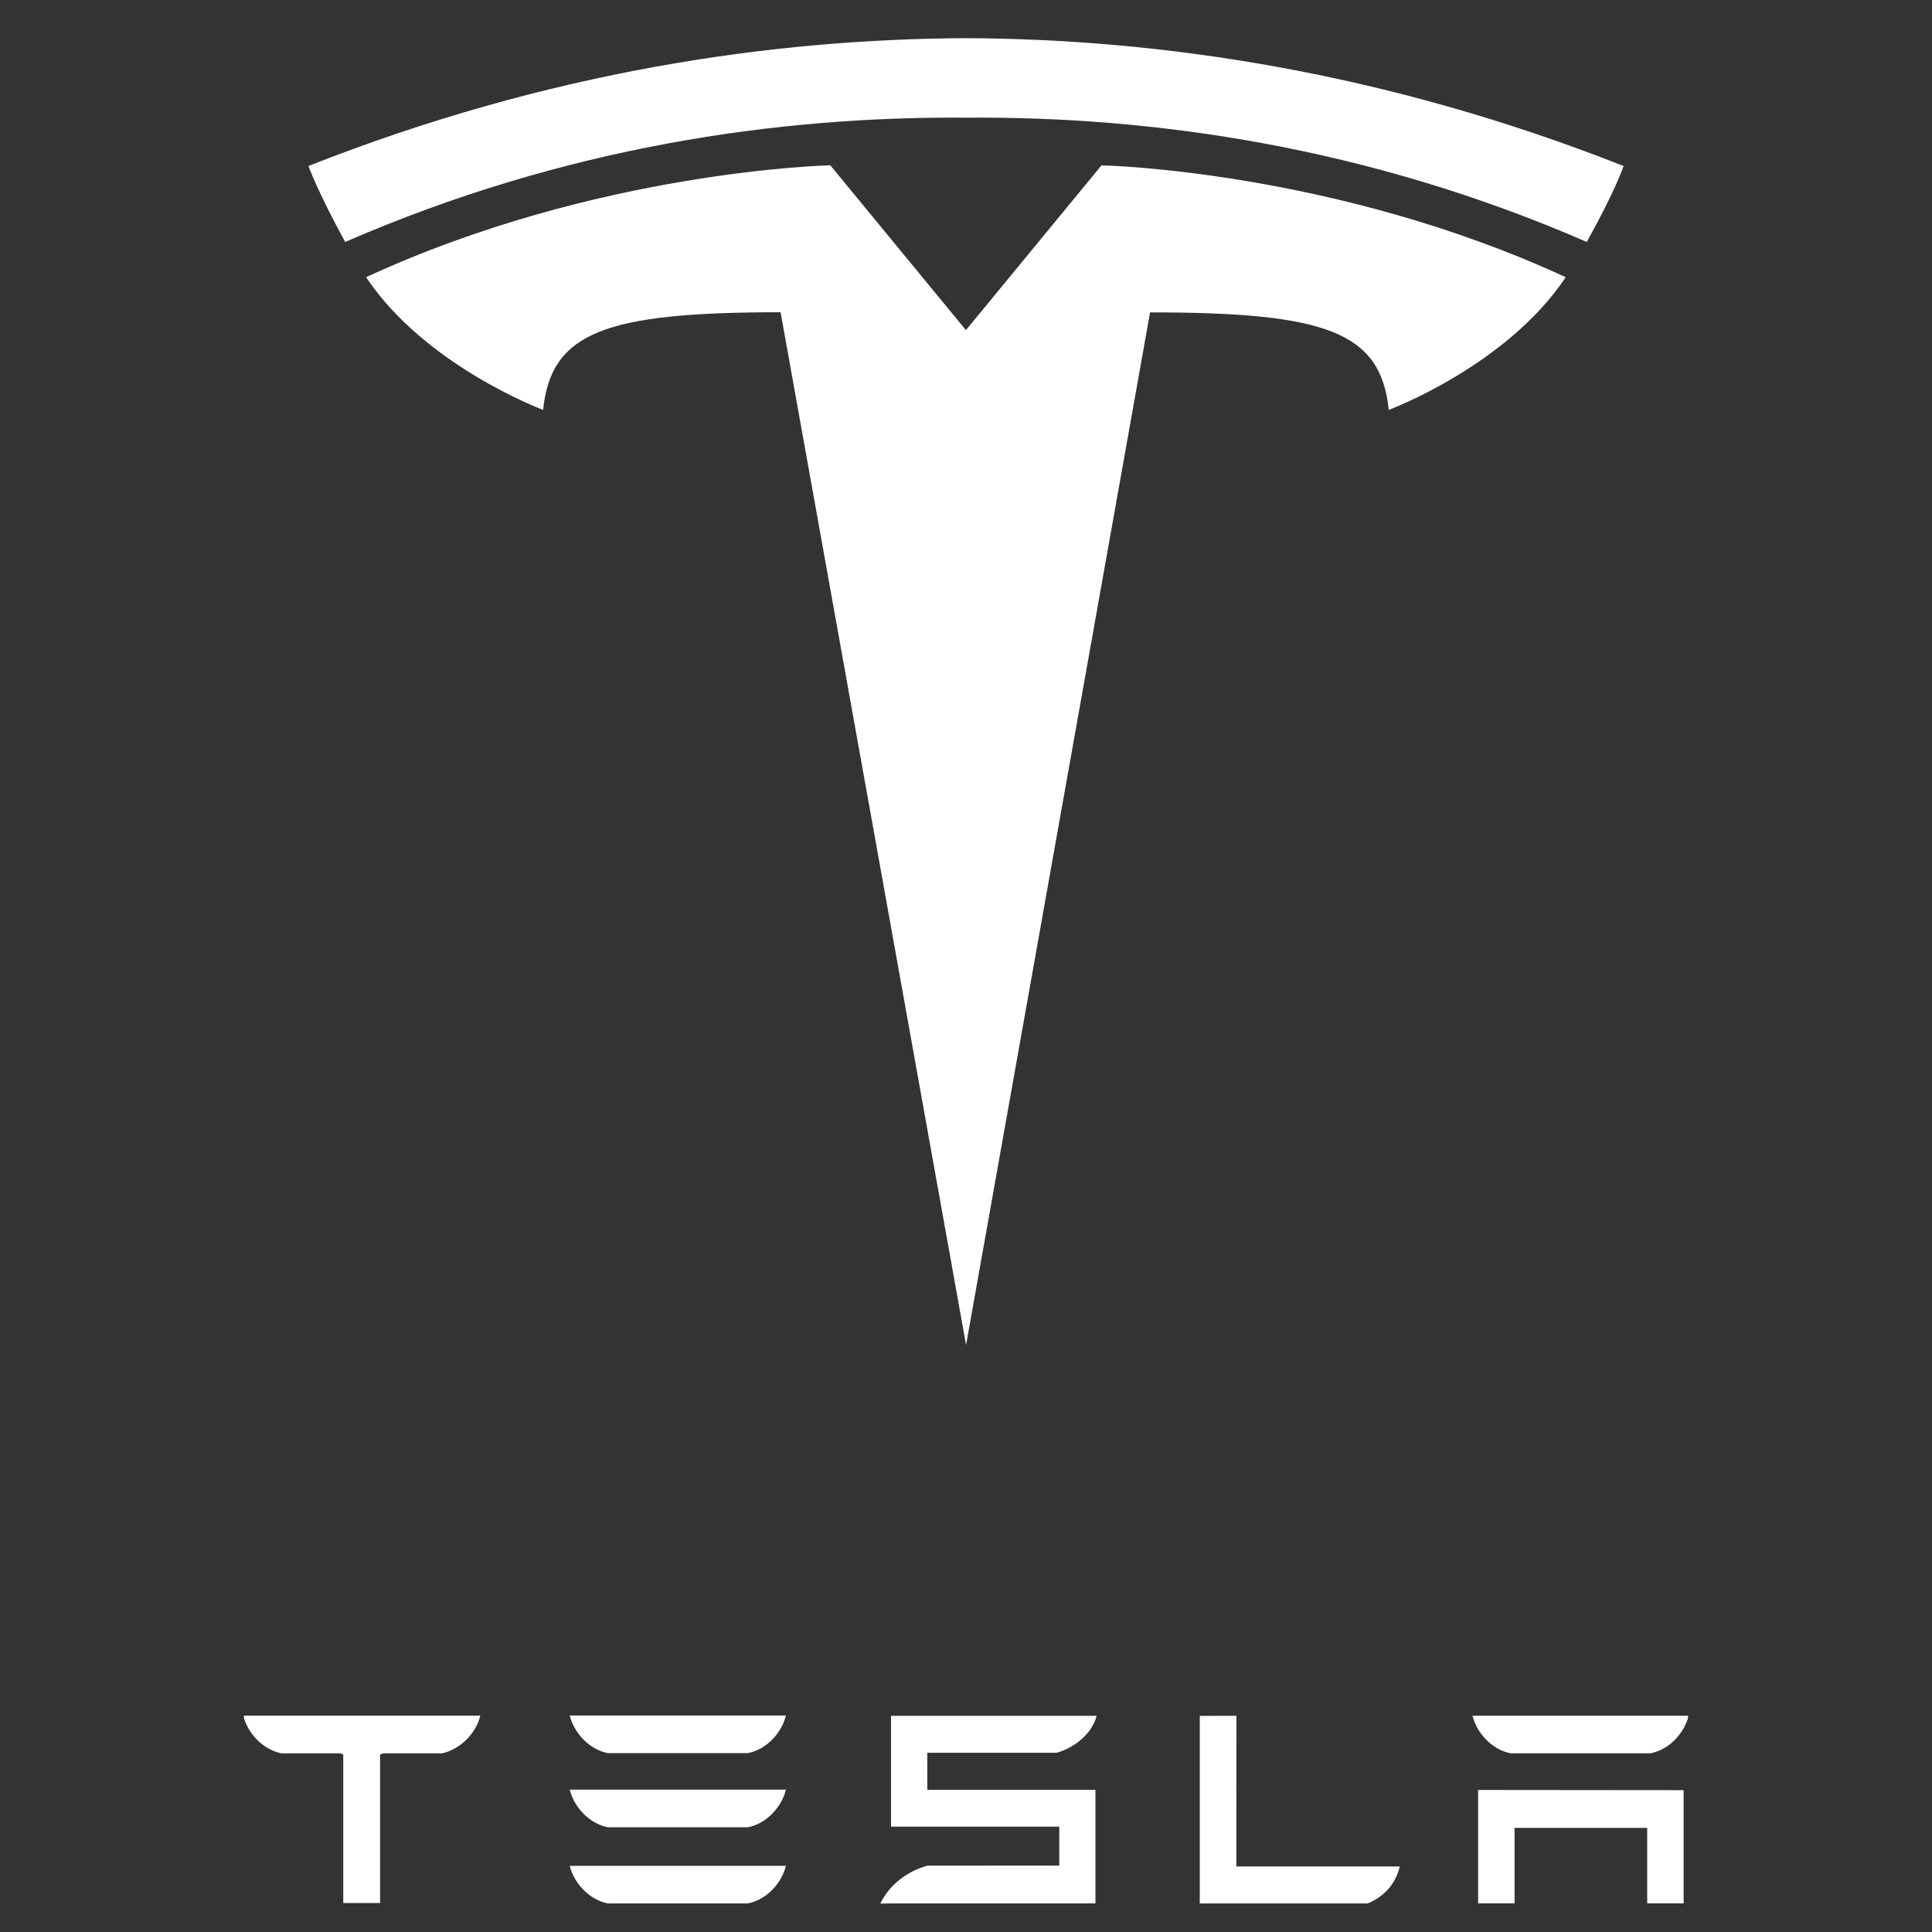
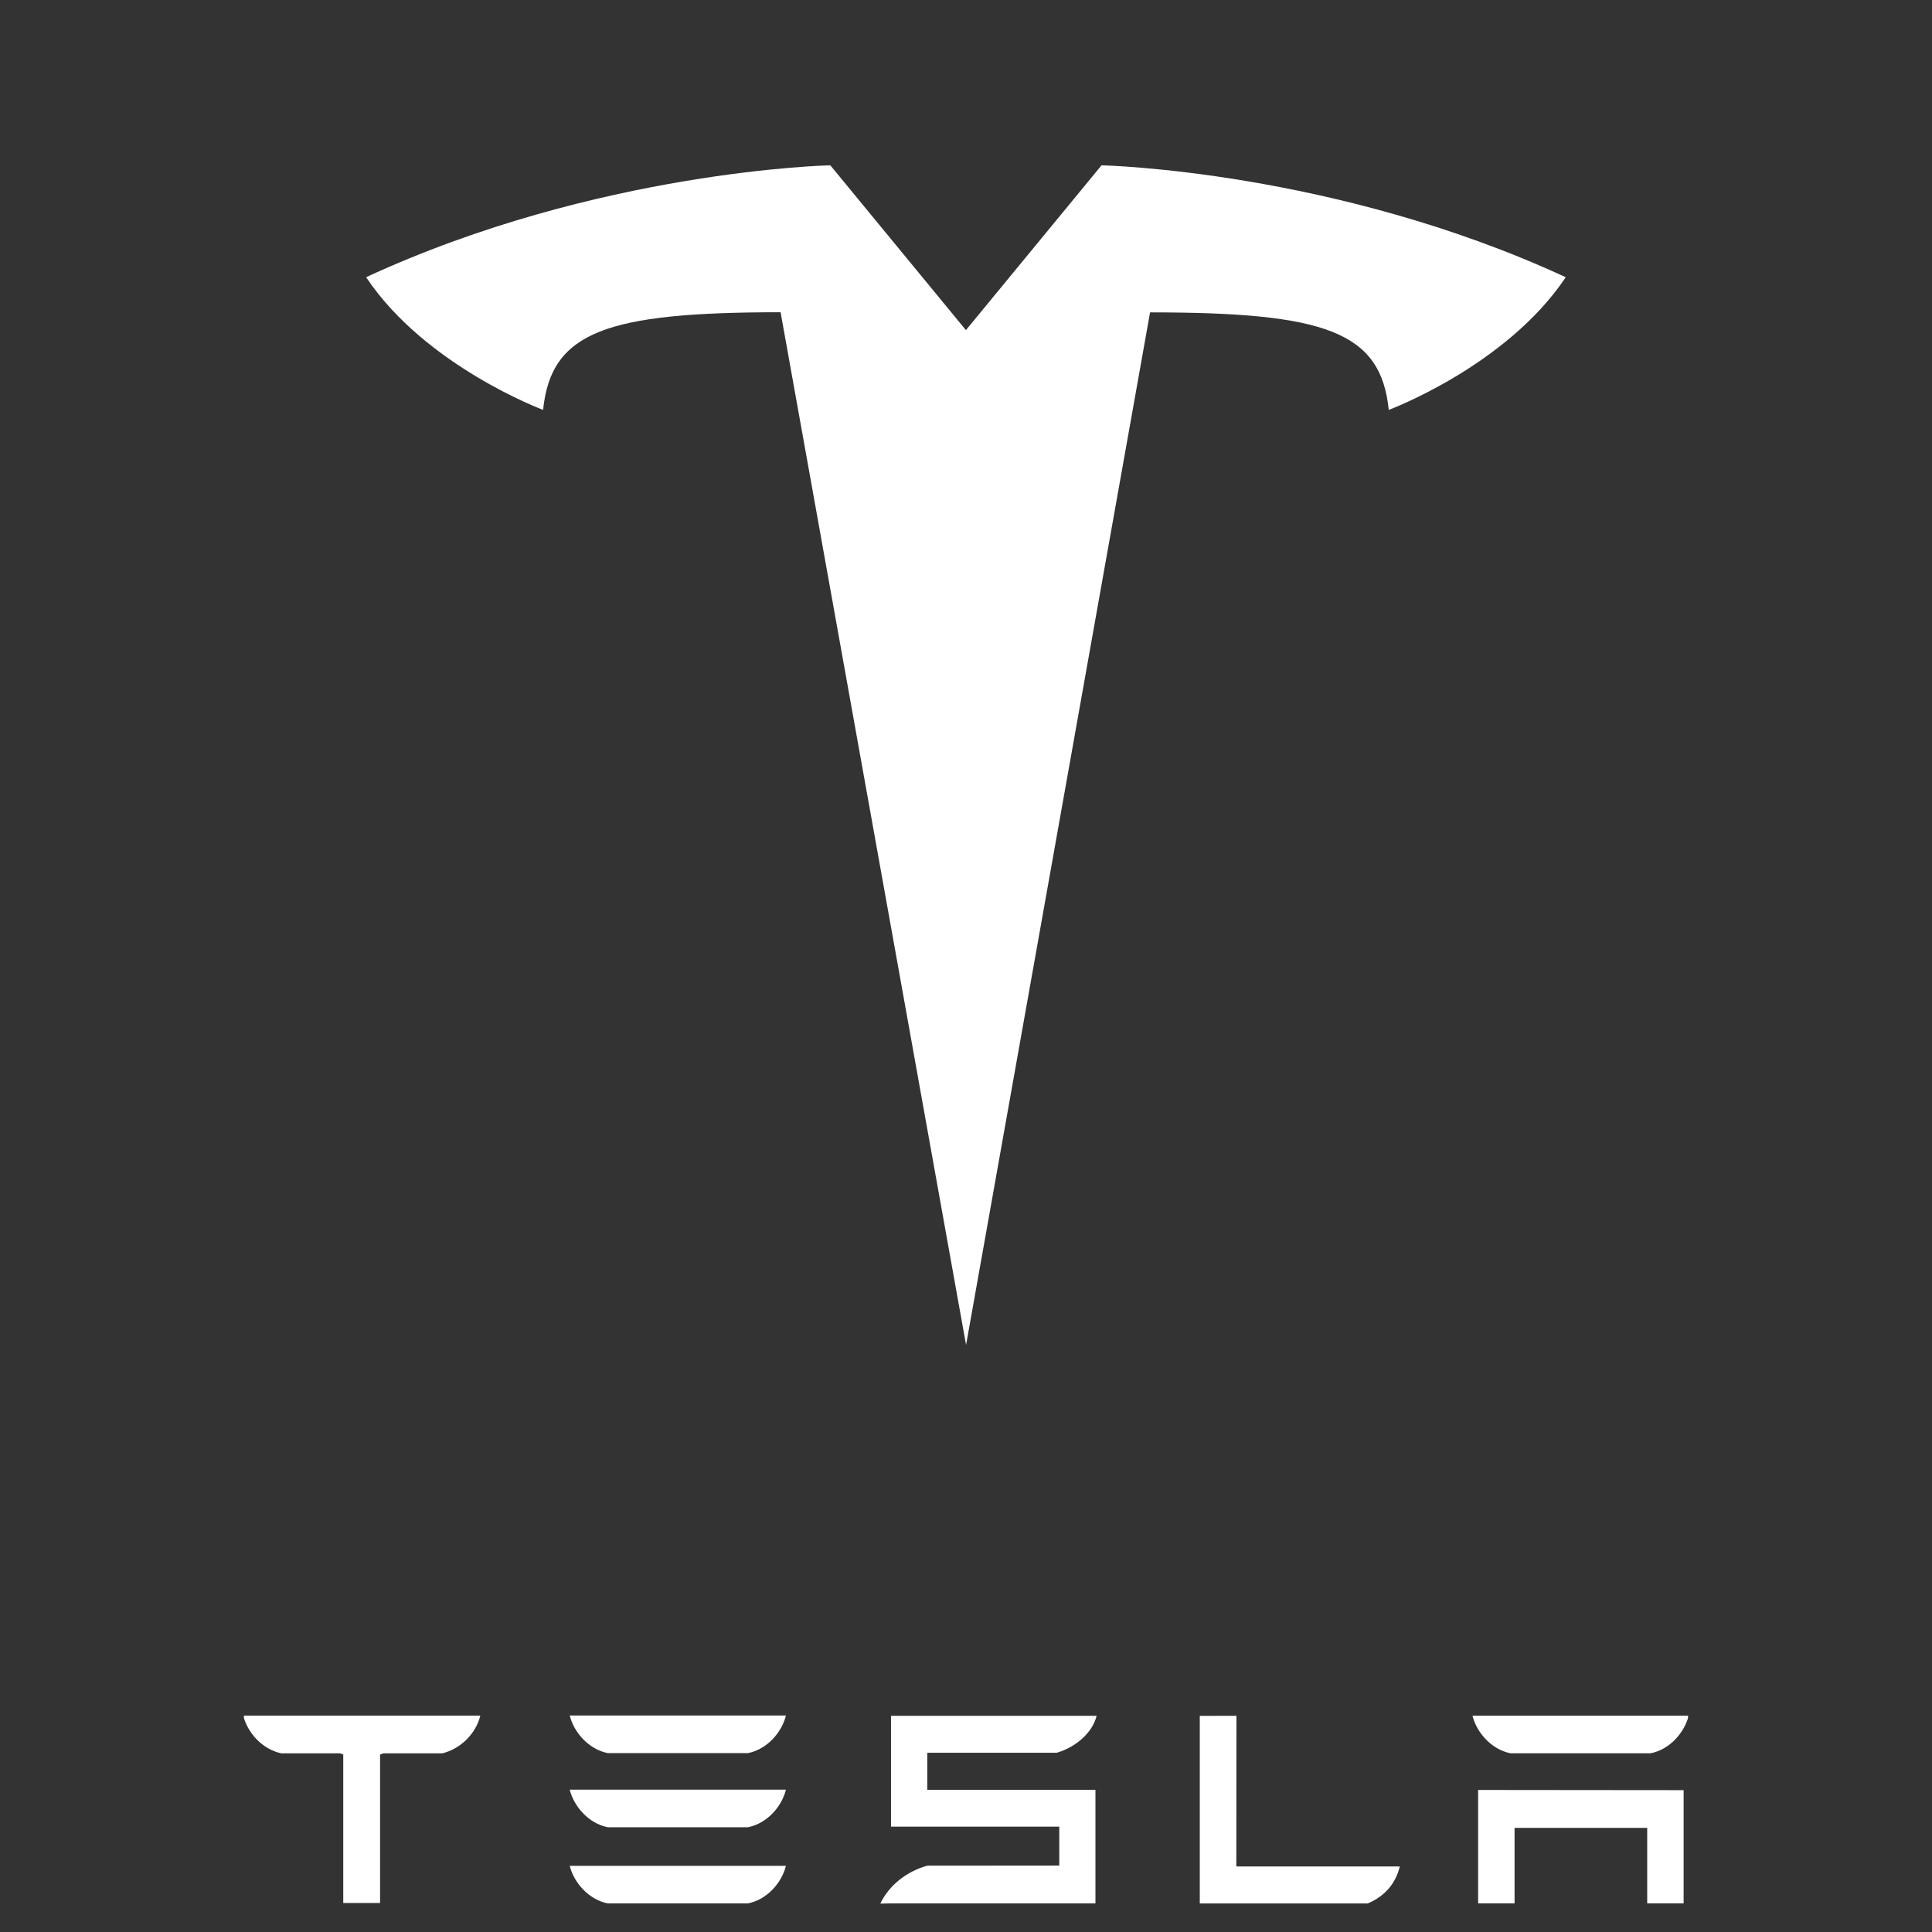
<svg xmlns="http://www.w3.org/2000/svg" width="198" height="198" viewBox="0 0 198 198" fill="none">
  <rect x="0" y="0" width="198" height="198" fill="#333333" stroke="none" />
  <g clip-path="url(#clip0_464_551)">
    <path d="M151.484 183.443V195.065H155.219V187.327H168.813V195.065H172.546V183.463L151.484 183.443ZM154.803 179.684H169.165C171.16 179.288 172.643 177.531 173.062 175.832H150.907C151.321 177.532 152.826 179.288 154.803 179.684ZM140.172 195.073C142.055 194.276 143.068 192.898 143.456 191.286H126.704L126.714 175.842L122.959 175.852V195.073H140.172ZM95.033 179.632H108.297C110.297 179.052 111.976 177.532 112.385 175.847H91.315V187.205H108.56V191.191L95.033 191.202C92.913 191.792 91.116 193.212 90.219 195.088L91.315 195.068H112.266V183.429H95.033V179.632ZM62.289 179.668H76.646C78.644 179.271 80.129 177.516 80.545 175.815H58.391C58.804 177.516 60.311 179.271 62.289 179.668ZM62.289 187.265H76.646C78.644 186.872 80.129 185.115 80.545 183.413H58.391C58.804 185.116 60.311 186.872 62.289 187.265ZM62.289 195.071H76.646C78.644 194.675 80.129 192.918 80.545 191.218H58.391C58.804 192.919 60.311 194.675 62.289 195.071ZM24.938 175.862C25.369 177.542 26.827 179.258 28.826 179.689H34.87L35.178 179.81V195.028H38.952V179.81L39.295 179.689H45.344C47.366 179.169 48.792 177.542 49.216 175.862V175.825H24.938V175.862ZM99.007 137.839L117.864 32.014C135.838 32.014 141.507 33.981 142.326 42.008C142.326 42.008 154.383 37.522 160.464 28.411C136.733 17.438 112.889 16.943 112.889 16.943L98.976 33.853L99.007 33.851L85.094 16.941C85.094 16.941 61.249 17.436 37.521 28.409C43.597 37.52 55.659 42.006 55.659 42.006C56.483 33.978 62.145 32.011 79.998 31.999L99.007 137.839Z" fill="white" />
-     <path d="M99 12.059C118.183 11.912 140.14 15.02 162.618 24.796C165.622 19.4 166.394 17.015 166.394 17.015C141.823 7.315 118.812 3.995 98.997 3.912C79.183 3.995 56.174 7.315 31.605 17.015C31.605 17.015 32.702 19.953 35.379 24.796C57.853 15.02 79.814 11.912 98.997 12.059H99Z" fill="white" />
  </g>
  <defs>
    <clipPath id="clip0_464_551">
      <rect width="148" height="195" fill="white" transform="translate(25 2)" />
    </clipPath>
  </defs>
</svg>